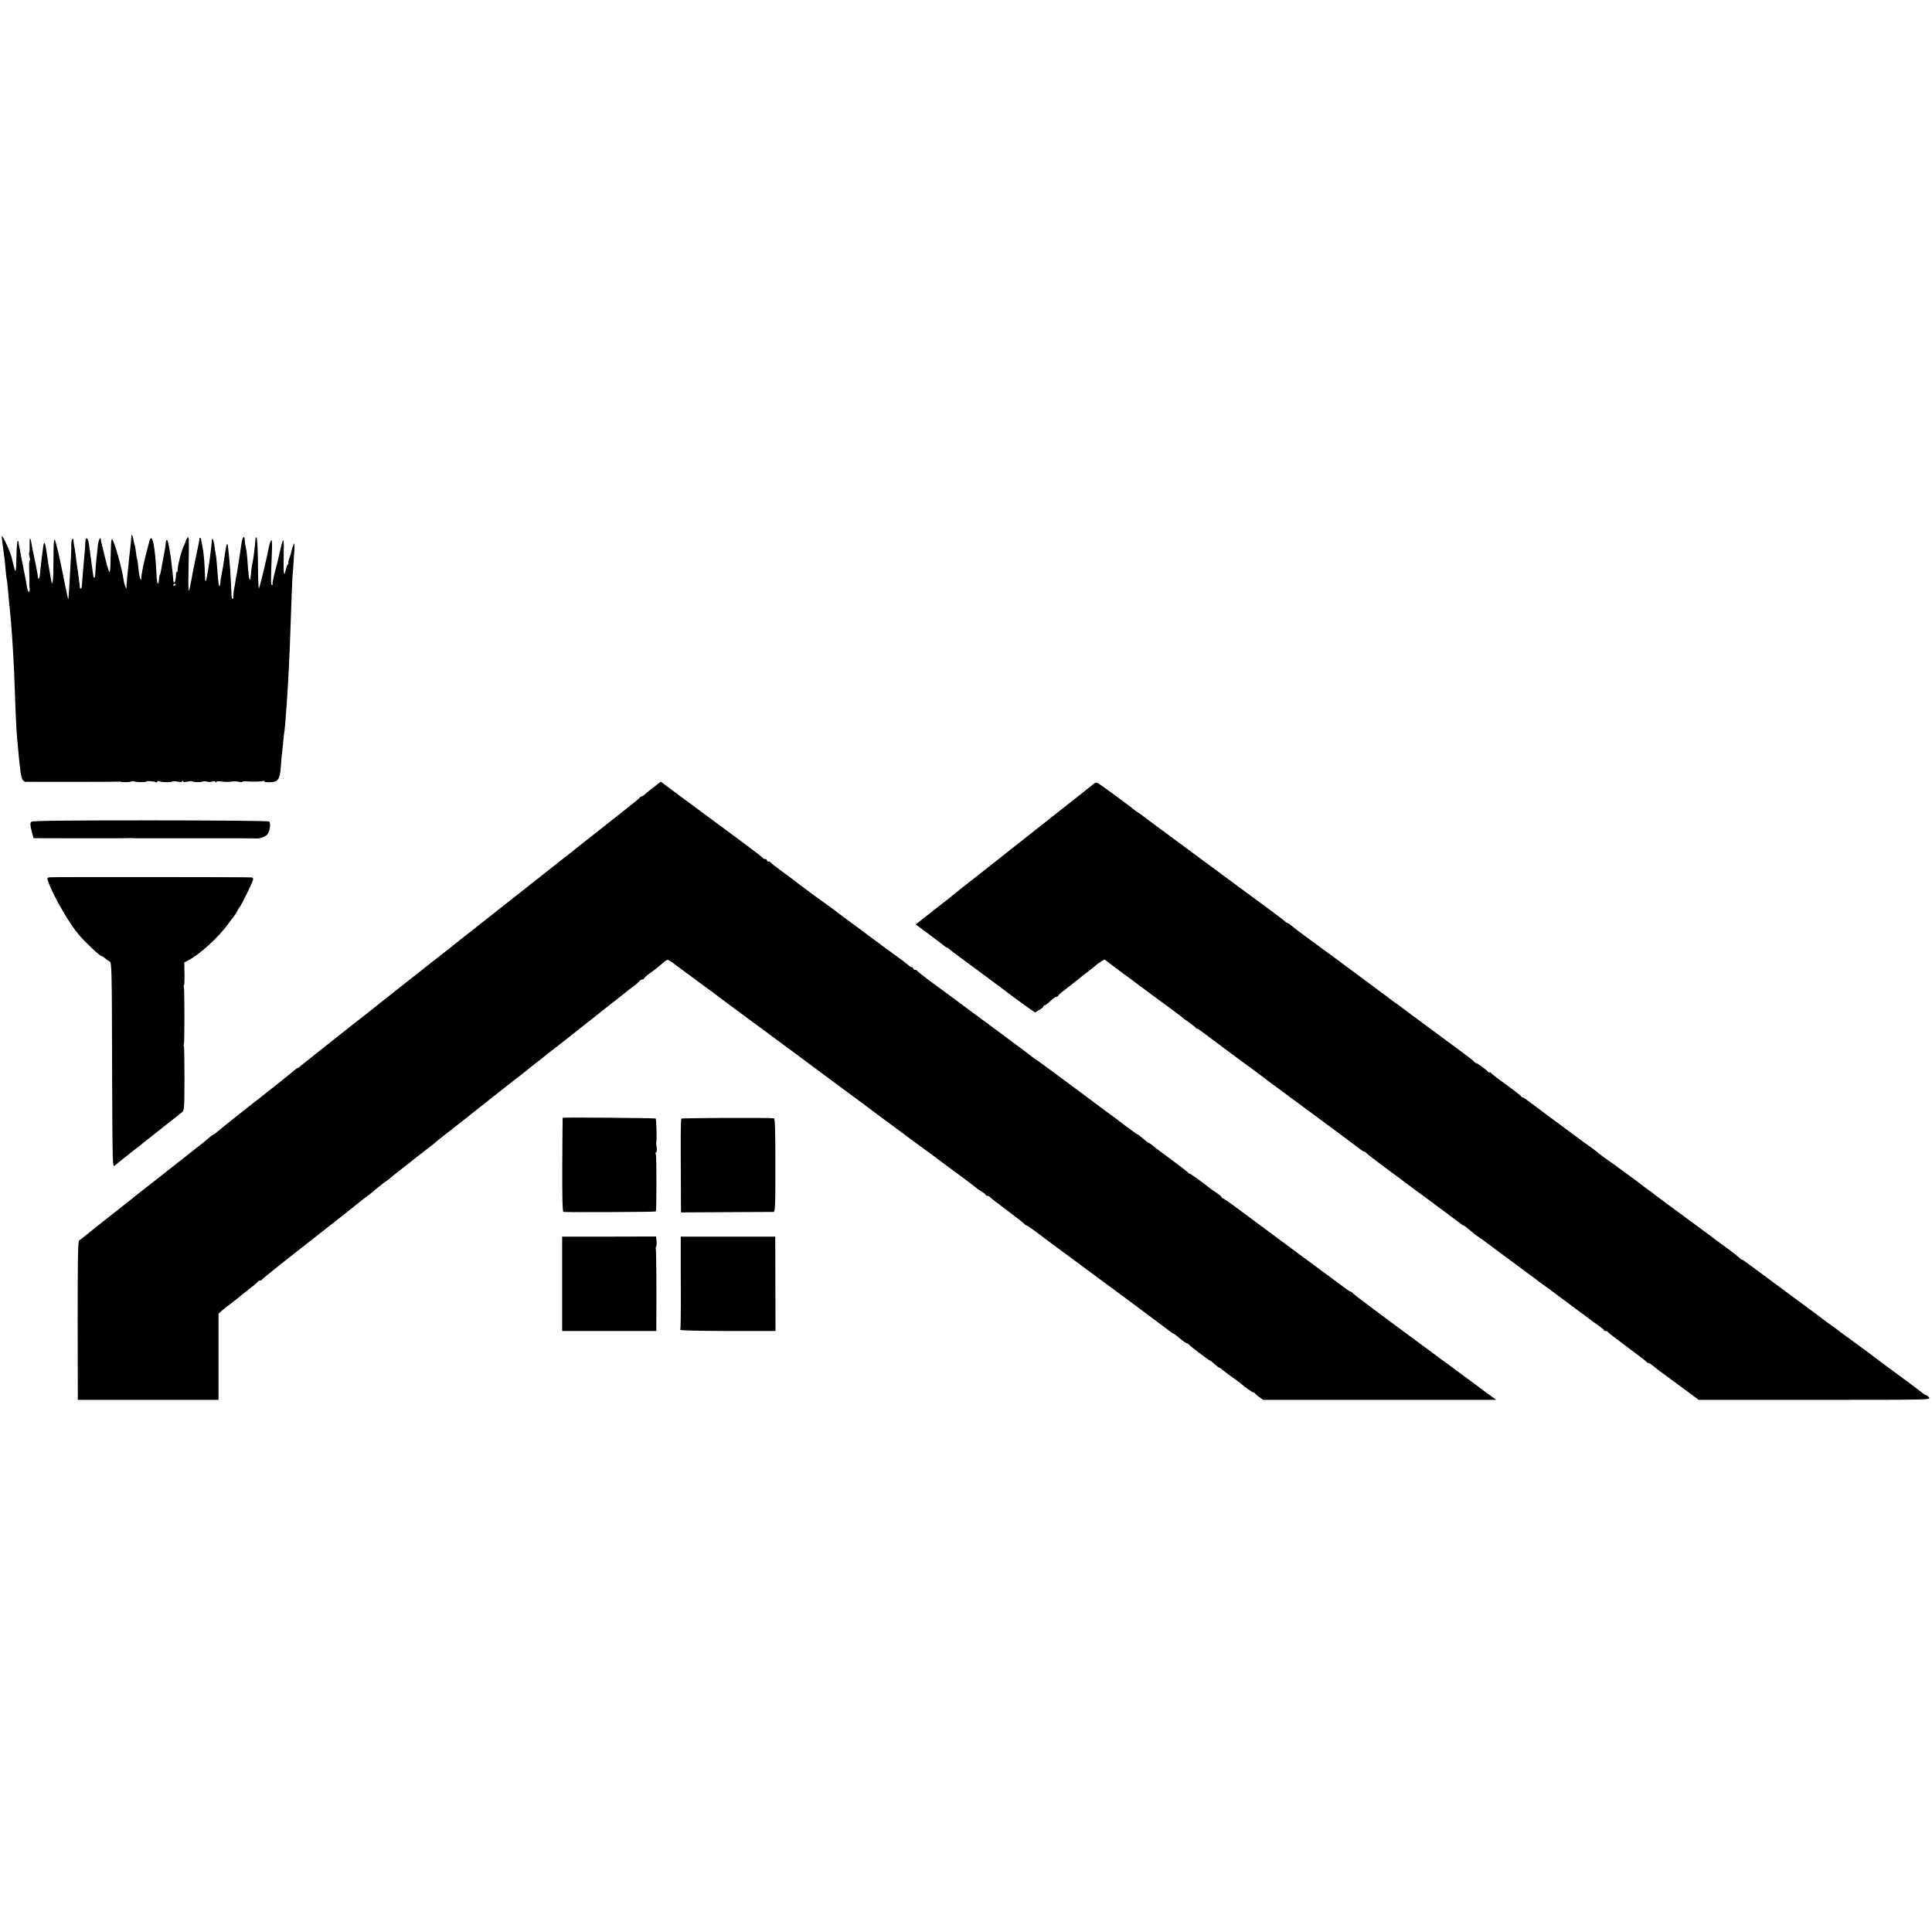
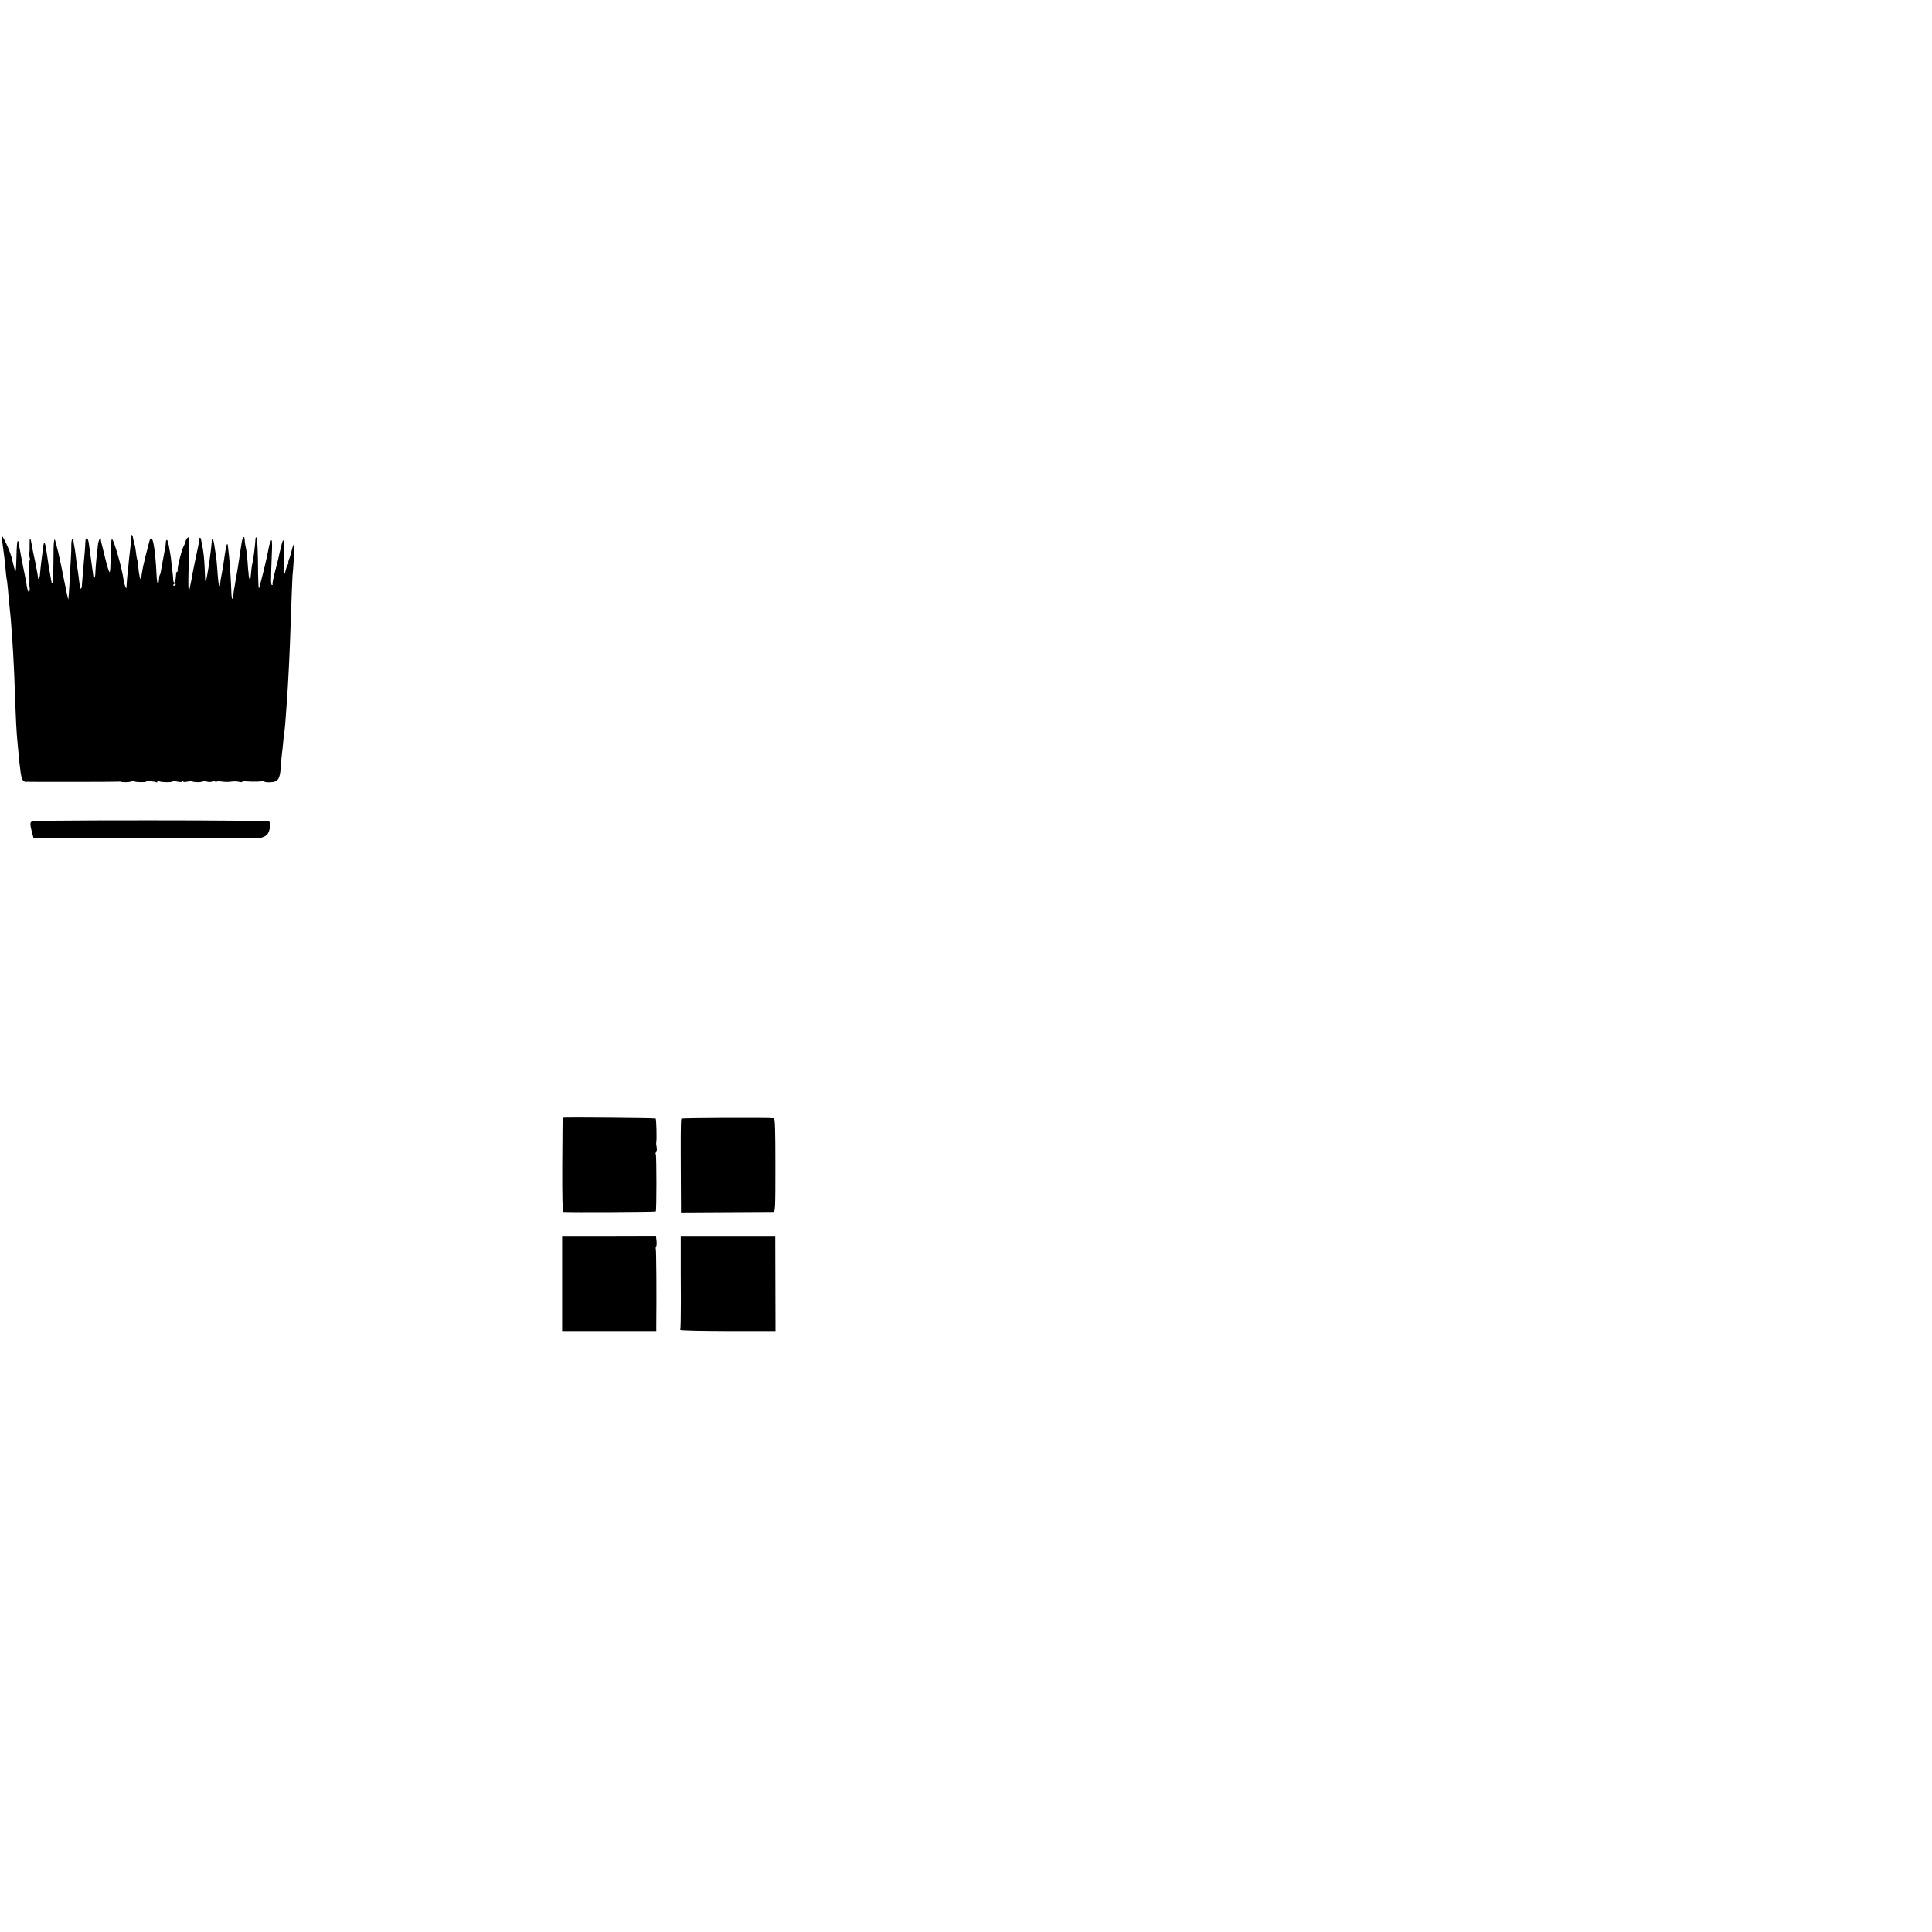
<svg xmlns="http://www.w3.org/2000/svg" version="1.0" width="1572pt" height="1572pt" viewBox="0 0 1572 1572" preserveAspectRatio="xMidYMid meet">
  <g transform="translate(0,1572) scale(0.1,-0.1)" fill="#000000" stroke="none">
    <path d="M1069 11354 c-3 -38 -8 -90 -13 -129 -3 -22 -8 -69 -11 -105 -4 -36 -8 -78 -10 -95 -1 -16 -4 -46 -5 -65 -1 -34 -2 -34 -11 -10 -6 14 -12 39 -14 55 -12 91 -77 319 -94 329 -4 3 -8 -34 -9 -82 -4 -160 -4 -177 -10 -187 -3 -5 -19 42 -34 105 -16 63 -30 122 -32 130 -3 8 -5 22 -5 29 -2 32 -21 -6 -25 -49 -2 -25 -8 -74 -12 -110 -4 -36 -7 -84 -8 -107 0 -24 -4 -43 -8 -43 -4 0 -8 3 -8 8 0 4 -5 36 -10 72 -5 36 -12 85 -15 110 -12 90 -15 113 -21 121 -11 19 -19 8 -20 -29 -1 -35 -4 -68 -20 -247 -4 -44 -7 -90 -8 -102 0 -27 -16 -31 -17 -5 0 9 -2 26 -4 37 -1 11 -6 43 -9 70 -4 28 -9 61 -11 75 -2 14 -7 49 -10 79 -4 30 -9 63 -12 75 -3 12 -5 29 -5 39 1 9 -3 15 -9 12 -5 -4 -9 -25 -9 -48 1 -23 -1 -78 -4 -122 -3 -44 -8 -134 -11 -200 -4 -66 -8 -121 -9 -123 -2 -1 -18 73 -36 165 -18 92 -39 193 -47 223 -8 30 -17 65 -20 78 -13 54 -18 10 -18 -149 0 -170 -8 -228 -20 -153 -3 21 -8 50 -11 64 -2 14 -6 34 -8 45 -2 11 -9 59 -16 108 -12 82 -20 99 -27 59 -7 -46 -26 -201 -27 -229 -1 -32 -15 -58 -17 -32 -1 8 -2 19 -3 24 -5 29 -19 103 -23 120 -7 28 -22 104 -28 139 -8 51 -16 42 -14 -17 1 -31 0 -60 -3 -63 -4 -3 -2 -19 2 -35 5 -16 6 -29 2 -29 -4 0 -6 -28 -5 -62 3 -100 3 -112 2 -128 -1 -8 0 -19 1 -25 5 -19 0 -48 -7 -41 -7 7 -12 25 -17 61 -1 11 -8 45 -14 75 -6 30 -13 66 -16 80 -2 14 -7 36 -10 50 -3 14 -8 41 -11 60 -3 19 -8 42 -10 50 -2 8 -4 21 -4 29 -1 8 -4 11 -8 7 -4 -4 -8 -59 -9 -122 -1 -63 -4 -117 -7 -120 -3 -3 -10 16 -16 43 -15 65 -17 72 -34 119 -19 51 -57 127 -62 122 -2 -2 3 -48 11 -103 8 -55 17 -129 19 -165 3 -36 7 -72 9 -80 3 -8 7 -49 11 -90 3 -41 8 -91 10 -110 15 -125 32 -370 41 -585 16 -434 16 -433 29 -575 20 -218 27 -264 43 -280 9 -8 17 -14 19 -12 2 1 6 2 11 1 17 -2 738 -1 747 1 6 1 12 1 15 0 16 -6 68 -6 86 1 12 4 25 5 28 1 8 -7 96 -9 96 -1 0 7 67 2 80 -6 6 -3 10 -1 10 5 0 7 6 8 18 2 18 -8 99 -9 108 0 3 3 20 2 39 -2 23 -5 36 -4 39 4 3 8 5 8 5 0 1 -8 12 -9 35 -4 19 4 37 6 39 3 8 -8 62 -10 82 -3 11 4 29 4 40 0 11 -4 30 -4 42 1 14 5 23 4 27 -4 3 -7 5 -8 5 -1 1 7 16 9 44 5 23 -4 58 -4 77 -1 19 3 47 3 63 -1 15 -4 27 -4 27 -1 0 4 17 6 38 4 56 -4 123 -2 133 4 5 3 9 1 9 -4 0 -5 20 -8 45 -7 68 2 82 22 90 125 3 47 7 99 10 115 2 17 7 59 10 95 3 36 8 78 11 93 2 16 7 63 9 105 3 42 7 104 10 137 9 118 24 415 30 625 7 199 14 385 15 385 1 0 6 67 14 190 4 68 3 84 -5 65 -6 -14 -13 -34 -15 -46 -2 -12 -10 -40 -18 -63 -9 -22 -13 -41 -9 -41 3 0 1 -6 -5 -12 -5 -7 -13 -28 -17 -45 -13 -65 -20 -30 -17 92 4 167 0 185 -21 97 -10 -39 -20 -82 -22 -95 -3 -12 -15 -63 -29 -114 -13 -51 -21 -94 -18 -98 3 -3 1 -5 -5 -5 -10 0 -10 30 0 288 2 40 0 75 -4 77 -5 4 -18 -34 -24 -70 -1 -5 -4 -23 -8 -40 -4 -16 -9 -39 -11 -50 -15 -69 -55 -227 -59 -232 -3 -3 -6 48 -7 113 -1 194 -6 293 -13 300 -4 4 -7 1 -8 -7 -3 -59 -18 -177 -25 -200 -4 -13 -11 -68 -16 -126 -2 -24 -13 -1 -15 30 0 18 -2 32 -3 32 0 0 -3 29 -5 65 -4 63 -9 102 -19 145 -2 11 -5 30 -5 43 -2 42 -19 22 -26 -30 -4 -29 -9 -62 -11 -73 -2 -10 -6 -37 -9 -60 -11 -73 -17 -107 -21 -129 -3 -11 -7 -34 -9 -51 -2 -16 -8 -48 -12 -70 -3 -22 -6 -45 -5 -52 2 -6 -1 -14 -6 -16 -4 -3 -8 16 -9 41 -4 115 -12 242 -19 302 -4 36 -8 73 -9 82 -4 43 -13 22 -25 -59 -15 -106 -17 -119 -25 -158 -8 -39 -12 -65 -14 -89 0 -11 -4 -17 -7 -14 -5 6 -10 47 -18 163 -3 39 -7 79 -10 90 -2 11 -7 44 -11 72 -7 55 -20 78 -22 40 0 -12 -4 -44 -7 -72 -4 -27 -9 -66 -11 -85 -3 -19 -7 -46 -9 -60 -3 -14 -7 -43 -11 -64 -7 -47 -15 -59 -16 -25 -1 13 -2 56 -4 94 -3 71 -10 135 -22 190 -4 17 -7 33 -7 37 -2 13 -13 18 -13 6 0 -13 -11 -68 -38 -193 -8 -38 -17 -83 -20 -100 -2 -16 -7 -41 -10 -55 -3 -14 -7 -36 -10 -49 -12 -65 -15 -15 -10 194 4 203 3 227 -10 209 -8 -10 -15 -23 -15 -29 0 -5 -7 -23 -16 -40 -19 -37 -55 -185 -48 -197 3 -4 1 -8 -3 -8 -5 0 -9 -8 -10 -17 -2 -46 -8 -73 -15 -73 -4 0 -8 10 -9 23 0 12 -2 36 -4 52 -2 17 -7 55 -10 85 -3 30 -7 62 -9 70 -15 91 -20 111 -27 116 -5 3 -10 -6 -10 -20 -1 -14 -2 -29 -3 -33 -1 -5 -6 -30 -11 -58 -5 -27 -9 -52 -10 -55 -1 -3 -5 -27 -10 -55 -4 -27 -10 -54 -13 -60 -4 -5 -7 -17 -7 -25 -4 -46 -6 -53 -12 -47 -3 4 -8 33 -9 65 -11 236 -36 357 -58 280 -19 -69 -46 -178 -52 -208 -3 -19 -7 -42 -9 -50 -2 -8 -4 -26 -5 -40 -1 -24 -2 -24 -10 -4 -5 12 -11 49 -14 84 -3 34 -8 65 -10 68 -2 4 -7 31 -10 61 -4 29 -8 57 -11 61 -2 4 -7 22 -10 41 -7 39 -14 50 -16 23z m361 -388 c0 -3 -4 -8 -10 -11 -5 -3 -10 -1 -10 4 0 6 5 11 10 11 6 0 10 -2 10 -4z" />
-     <path d="M5354 9342 c-11 -9 -36 -28 -54 -42 -19 -14 -42 -33 -52 -42 -10 -10 -22 -18 -27 -18 -5 0 -11 -3 -13 -8 -1 -4 -52 -45 -111 -92 -315 -248 -401 -316 -443 -350 -17 -14 -46 -37 -65 -51 -19 -15 -106 -83 -194 -153 -88 -70 -171 -135 -185 -146 -14 -11 -118 -93 -231 -182 -113 -90 -221 -174 -239 -188 -18 -14 -38 -30 -44 -35 -6 -6 -51 -42 -101 -80 -49 -38 -95 -74 -102 -80 -15 -13 -5 -4 -213 -168 -96 -76 -188 -149 -205 -162 -47 -38 -148 -118 -184 -145 -18 -14 -41 -32 -51 -40 -28 -23 -67 -53 -165 -131 -49 -39 -99 -78 -110 -87 -11 -9 -40 -33 -65 -52 -25 -19 -51 -40 -58 -47 -7 -7 -17 -13 -20 -13 -4 0 -18 -10 -32 -23 -14 -12 -72 -59 -130 -105 -58 -46 -112 -88 -120 -95 -8 -7 -35 -28 -60 -47 -25 -19 -52 -40 -60 -47 -8 -7 -62 -49 -120 -95 -58 -45 -116 -93 -130 -105 -14 -13 -28 -23 -31 -23 -3 0 -17 -9 -30 -21 -13 -11 -37 -31 -54 -45 -51 -40 -208 -164 -244 -192 -19 -15 -60 -47 -91 -72 -83 -65 -120 -94 -165 -129 -22 -17 -47 -36 -55 -43 -7 -7 -50 -41 -95 -76 -172 -135 -265 -209 -309 -245 -21 -18 -45 -35 -52 -40 -10 -6 -12 -139 -12 -652 l1 -645 572 0 573 0 0 350 0 351 24 22 c13 12 51 42 84 66 32 25 61 47 64 51 3 3 37 30 75 60 39 29 72 57 73 62 2 4 10 8 17 8 7 0 15 3 17 8 3 7 122 103 313 252 38 30 77 61 85 67 8 7 96 76 195 153 99 78 189 149 200 159 11 9 35 28 54 42 19 13 42 31 51 39 33 29 103 85 119 94 9 5 18 12 21 16 3 4 37 31 75 61 39 30 77 60 85 66 22 19 91 73 144 113 25 19 57 44 69 55 13 11 41 34 62 50 104 81 302 237 315 248 8 7 69 55 135 107 66 52 125 98 130 102 6 5 35 27 65 50 30 24 57 45 60 48 3 3 25 21 50 40 61 47 62 48 86 68 12 9 36 28 54 42 32 24 189 147 220 173 8 6 47 37 85 67 39 30 75 59 82 65 6 5 26 21 44 35 33 25 142 111 169 133 8 7 33 26 55 42 22 16 44 36 48 42 4 7 15 13 22 13 8 0 15 4 15 8 0 5 21 24 48 43 26 18 56 41 67 51 11 9 31 26 44 37 13 12 29 21 34 21 6 0 33 -17 61 -39 28 -21 116 -86 196 -145 80 -58 156 -115 170 -126 14 -10 90 -67 170 -126 211 -156 463 -342 475 -351 18 -14 395 -294 430 -319 32 -23 207 -154 235 -175 14 -10 63 -47 110 -81 47 -35 90 -66 95 -71 6 -4 69 -50 140 -103 72 -52 137 -100 145 -107 8 -7 76 -57 150 -111 74 -55 137 -103 140 -106 3 -4 20 -15 38 -25 17 -11 32 -23 32 -27 0 -4 6 -8 14 -8 8 0 16 -3 18 -8 2 -4 66 -54 143 -111 77 -58 142 -108 143 -113 2 -4 8 -8 13 -8 7 0 70 -45 144 -102 12 -10 181 -135 216 -160 13 -10 101 -74 194 -144 94 -69 179 -132 190 -140 46 -33 411 -306 428 -319 9 -8 20 -15 23 -15 4 0 28 -18 54 -40 26 -22 52 -40 58 -40 6 0 12 -4 14 -8 3 -9 165 -132 173 -132 3 0 14 -8 24 -18 33 -29 50 -42 56 -42 4 0 13 -7 21 -15 9 -8 46 -36 82 -62 37 -26 69 -50 72 -53 16 -17 90 -70 99 -70 5 0 11 -4 13 -8 2 -4 17 -18 35 -30 l31 -22 948 0 948 0 -31 23 c-16 12 -42 31 -58 42 -15 11 -42 31 -60 45 -18 14 -44 33 -57 42 -12 9 -64 48 -115 85 -50 37 -101 75 -113 83 -12 8 -31 23 -43 32 -12 9 -98 73 -192 142 -93 69 -174 129 -180 133 -5 4 -80 60 -165 123 -85 63 -156 118 -158 123 -2 4 -8 7 -13 7 -5 0 -39 24 -77 53 -38 28 -79 60 -93 69 -31 23 -462 341 -516 382 -23 17 -52 39 -65 48 -12 9 -81 60 -151 112 -70 53 -132 96 -138 96 -5 0 -9 4 -9 9 0 4 -19 21 -42 36 -23 15 -47 32 -52 36 -57 46 -158 119 -165 119 -5 0 -11 4 -13 8 -2 6 -108 86 -236 180 -13 9 -36 27 -50 39 -15 13 -30 23 -33 23 -3 0 -15 8 -27 18 -52 44 -63 52 -67 52 -4 0 -130 93 -161 118 -6 5 -35 27 -65 48 -30 22 -61 44 -69 51 -8 6 -60 45 -115 86 -55 41 -172 128 -260 193 -88 65 -165 121 -171 124 -5 3 -17 11 -25 18 -8 7 -84 64 -169 127 -85 63 -159 118 -165 123 -5 4 -25 19 -44 32 -19 14 -93 69 -165 122 -72 54 -140 104 -151 112 -123 89 -231 171 -233 178 -2 4 -10 8 -18 8 -8 0 -14 5 -14 10 0 6 -5 10 -11 10 -6 0 -16 6 -23 13 -7 6 -24 20 -37 30 -68 49 -286 210 -299 220 -8 7 -49 37 -90 67 -41 30 -79 58 -85 63 -5 4 -28 21 -50 37 -22 16 -44 33 -50 38 -5 4 -77 56 -160 116 -82 61 -157 116 -165 123 -8 8 -53 41 -100 75 -47 34 -86 65 -88 69 -2 5 -10 9 -18 9 -8 0 -14 5 -14 10 0 6 -6 10 -14 10 -8 0 -16 4 -18 8 -1 4 -64 53 -138 108 -129 96 -323 239 -365 270 -11 8 -89 66 -174 129 -85 63 -155 115 -155 115 -1 -1 -10 -8 -22 -18z" />
-     <path d="M8895 9339 c-11 -10 -132 -106 -270 -214 -137 -109 -266 -210 -285 -225 -129 -102 -364 -288 -450 -355 -57 -44 -108 -85 -114 -90 -6 -6 -42 -35 -81 -65 -38 -30 -109 -85 -157 -123 l-87 -69 69 -51 c38 -29 81 -61 96 -72 15 -11 40 -30 55 -42 15 -13 30 -23 34 -23 3 0 12 -6 19 -12 7 -7 24 -21 37 -30 13 -10 67 -49 119 -88 52 -39 106 -78 119 -88 14 -9 48 -35 77 -57 112 -85 269 -201 307 -226 l39 -27 34 20 c19 11 34 24 34 29 0 5 4 9 10 9 5 0 27 16 47 35 20 19 43 35 50 35 7 0 13 4 13 8 0 4 24 26 53 47 28 22 77 60 108 85 30 25 70 56 89 70 19 14 41 32 51 41 9 9 30 24 46 34 l30 18 109 -82 c60 -44 114 -84 119 -88 11 -9 126 -94 165 -123 121 -88 218 -160 231 -171 8 -8 37 -30 65 -49 27 -19 51 -38 52 -42 2 -4 8 -8 13 -8 5 0 17 -7 26 -15 10 -8 131 -98 268 -200 138 -101 255 -188 260 -192 6 -4 28 -21 50 -38 22 -16 45 -33 50 -37 9 -7 342 -253 406 -300 79 -58 257 -191 272 -203 9 -8 21 -15 26 -15 5 0 11 -3 13 -7 2 -5 73 -60 158 -123 85 -63 160 -118 165 -123 6 -4 105 -77 220 -162 116 -86 218 -162 228 -170 9 -8 20 -15 23 -15 4 0 21 -12 39 -27 52 -45 75 -63 79 -63 2 0 89 -63 192 -141 104 -77 200 -148 212 -157 27 -19 91 -67 107 -80 6 -4 26 -19 45 -32 19 -14 42 -30 50 -37 8 -6 83 -62 165 -123 83 -61 157 -116 165 -123 8 -6 32 -23 53 -37 20 -14 37 -28 37 -32 0 -5 6 -8 14 -8 8 0 16 -3 18 -8 2 -4 73 -59 158 -122 85 -63 157 -118 158 -122 2 -4 8 -8 14 -8 6 0 22 -10 37 -22 15 -13 41 -33 57 -45 46 -34 131 -96 156 -115 13 -9 54 -40 91 -67 l68 -51 946 0 c945 0 946 0 928 20 -10 11 -22 20 -27 20 -5 0 -15 6 -22 13 -7 6 -68 53 -135 102 -108 79 -172 127 -206 152 -6 5 -28 21 -50 38 -22 16 -44 33 -50 38 -5 4 -59 44 -120 88 -60 43 -117 85 -125 92 -8 7 -31 23 -50 37 -19 13 -39 28 -45 32 -16 13 -89 68 -265 197 -91 67 -176 130 -190 141 -191 142 -229 170 -235 170 -4 0 -13 6 -19 13 -6 7 -54 45 -106 83 -52 38 -100 73 -107 79 -6 5 -40 31 -75 56 -315 232 -395 290 -408 302 -8 7 -31 24 -50 37 -19 13 -37 27 -40 30 -6 7 -281 208 -316 231 -13 9 -37 27 -52 40 -15 13 -50 40 -78 59 -28 19 -64 45 -80 58 -16 12 -114 85 -219 162 -104 78 -198 147 -208 155 -9 8 -21 15 -26 15 -5 0 -11 4 -13 8 -2 4 -21 21 -43 37 -22 17 -44 34 -50 38 -5 4 -41 31 -80 58 -38 28 -73 56 -77 62 -4 7 -8 8 -8 2 0 -7 -3 -7 -8 0 -12 17 -90 75 -101 75 -5 0 -11 4 -13 8 -3 7 -37 34 -164 127 -360 266 -441 326 -449 333 -5 4 -26 19 -45 32 -19 14 -37 27 -40 30 -3 3 -21 17 -40 30 -19 14 -42 30 -50 37 -13 10 -274 204 -335 249 -18 13 -242 177 -309 227 -16 12 -42 32 -57 45 -15 12 -30 22 -34 22 -3 0 -12 6 -20 13 -7 8 -68 54 -134 103 -67 49 -172 126 -234 172 -62 46 -123 91 -135 100 -13 9 -42 31 -65 48 -40 30 -378 280 -502 371 -33 24 -68 50 -77 58 -9 7 -29 22 -45 32 -15 9 -30 20 -33 23 -10 12 -276 207 -295 217 -15 8 -25 6 -40 -8z" />
    <path d="M254 9033 c-9 -10 -9 -25 3 -73 l16 -60 371 -1 c204 0 380 0 391 1 11 1 26 1 33 1 6 -1 20 -1 30 -2 9 0 234 0 499 0 266 1 486 0 490 -1 18 -4 72 14 86 30 23 25 33 97 16 108 -8 5 -443 9 -968 9 -737 0 -957 -3 -967 -12z" />
-     <path d="M408 8582 c-27 -3 -27 -3 -13 -42 38 -109 171 -338 245 -424 58 -68 173 -176 188 -176 4 0 17 -8 28 -18 10 -10 27 -21 36 -25 17 -6 18 -58 20 -842 3 -835 3 -836 23 -818 11 10 40 34 65 53 25 19 47 37 50 40 3 3 23 19 45 35 22 17 42 32 45 35 3 3 41 34 85 68 44 35 87 68 95 75 8 7 35 28 60 47 47 37 61 48 97 77 23 18 23 21 24 275 0 142 -2 262 -5 267 -3 4 -3 11 0 13 6 7 6 456 0 467 -3 4 -3 11 1 14 3 4 5 47 4 96 l-2 90 33 17 c93 48 245 187 323 294 21 30 42 57 45 60 7 7 29 42 37 60 4 8 10 17 13 20 12 9 110 211 110 226 0 8 -6 15 -12 15 -30 3 -1616 4 -1640 1z" />
    <path d="M4578 6625 c0 0 -2 -172 -3 -382 -1 -264 2 -383 9 -384 50 -4 748 -1 752 4 7 7 7 454 0 466 -4 5 -2 12 2 15 8 5 9 29 2 61 -1 6 -1 15 0 20 5 25 1 188 -5 194 -5 4 -738 11 -757 6z" />
-     <path d="M5544 6618 c-3 -4 -5 -67 -5 -140 0 -73 0 -142 0 -153 0 -11 0 -121 1 -245 l1 -225 367 2 c202 1 375 2 384 2 16 1 17 30 17 381 0 285 -3 380 -12 381 -47 6 -750 3 -753 -3z" />
+     <path d="M5544 6618 c-3 -4 -5 -67 -5 -140 0 -73 0 -142 0 -153 0 -11 0 -121 1 -245 l1 -225 367 2 c202 1 375 2 384 2 16 1 17 30 17 381 0 285 -3 380 -12 381 -47 6 -750 3 -753 -3" />
    <path d="M4574 5274 l0 -384 383 0 383 0 0 48 c3 256 0 613 -4 620 -2 4 -1 13 3 20 4 6 5 27 3 46 l-4 35 -382 -1 -382 0 0 -384z" />
    <path d="M5539 5521 c0 -75 0 -145 0 -156 0 -11 0 -118 1 -238 0 -120 -2 -222 -5 -227 -3 -6 149 -9 385 -10 l390 0 -1 384 -1 384 -384 0 -385 0 0 -137z" />
  </g>
</svg>